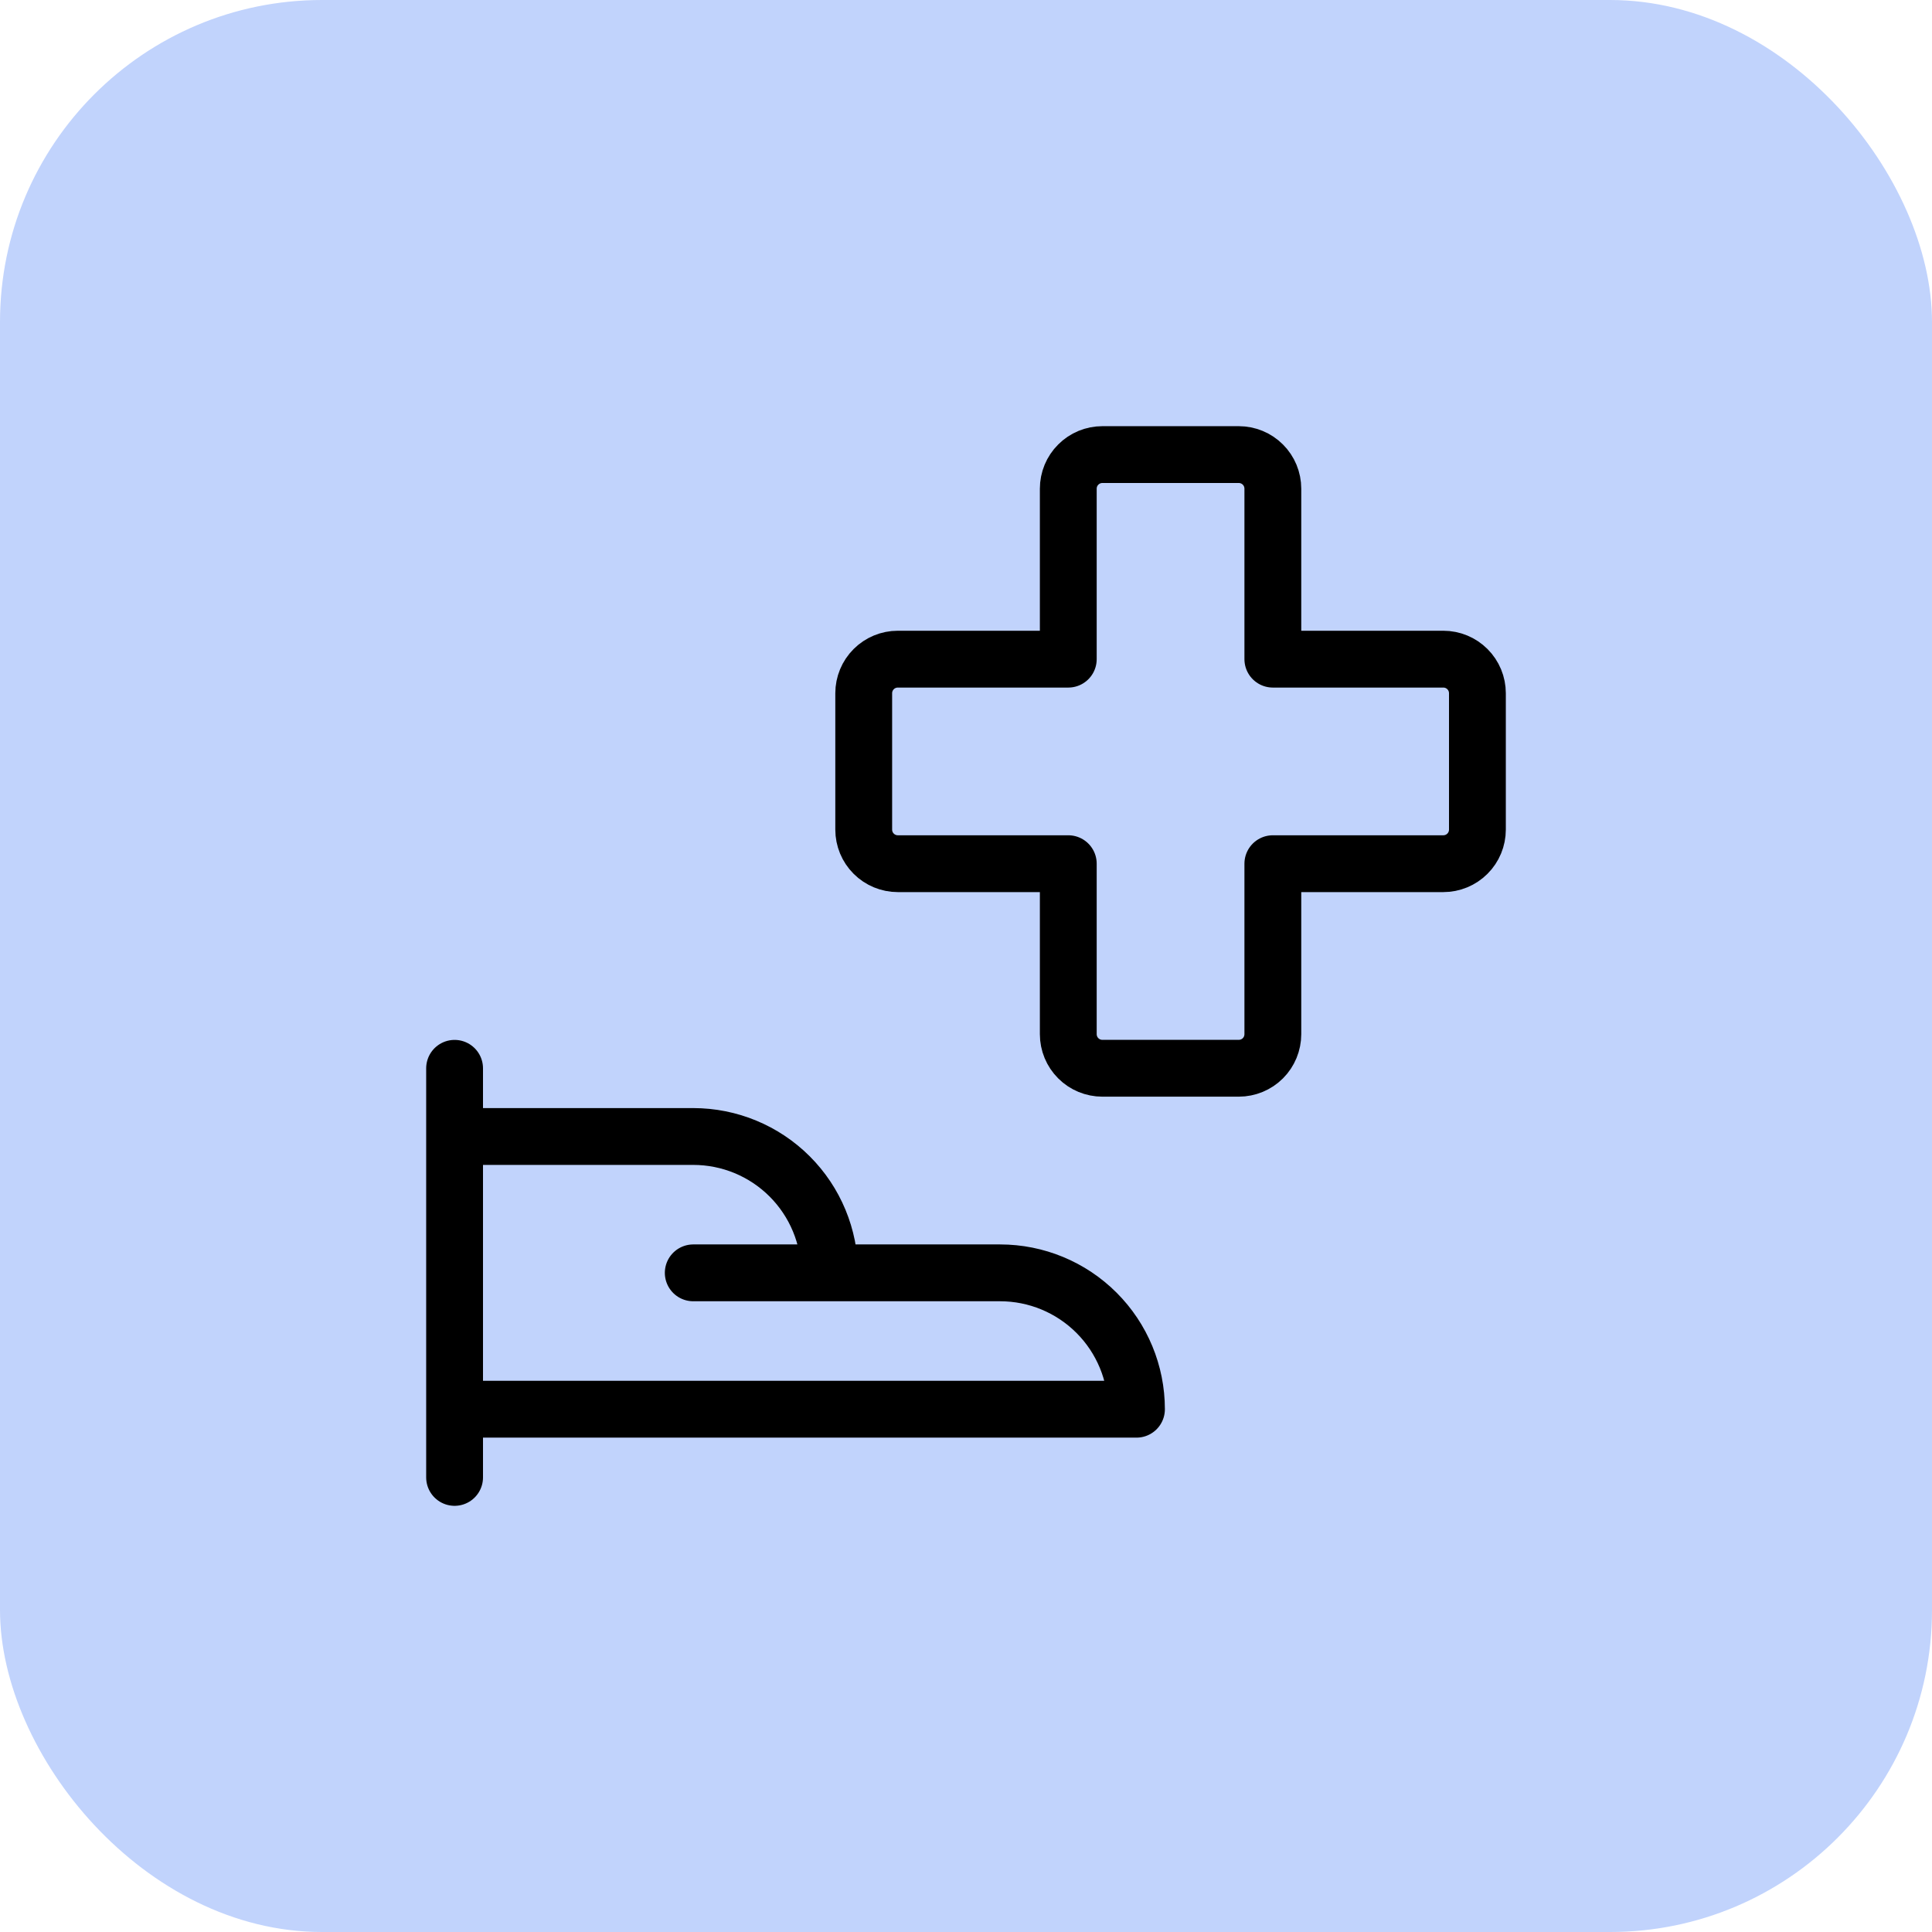
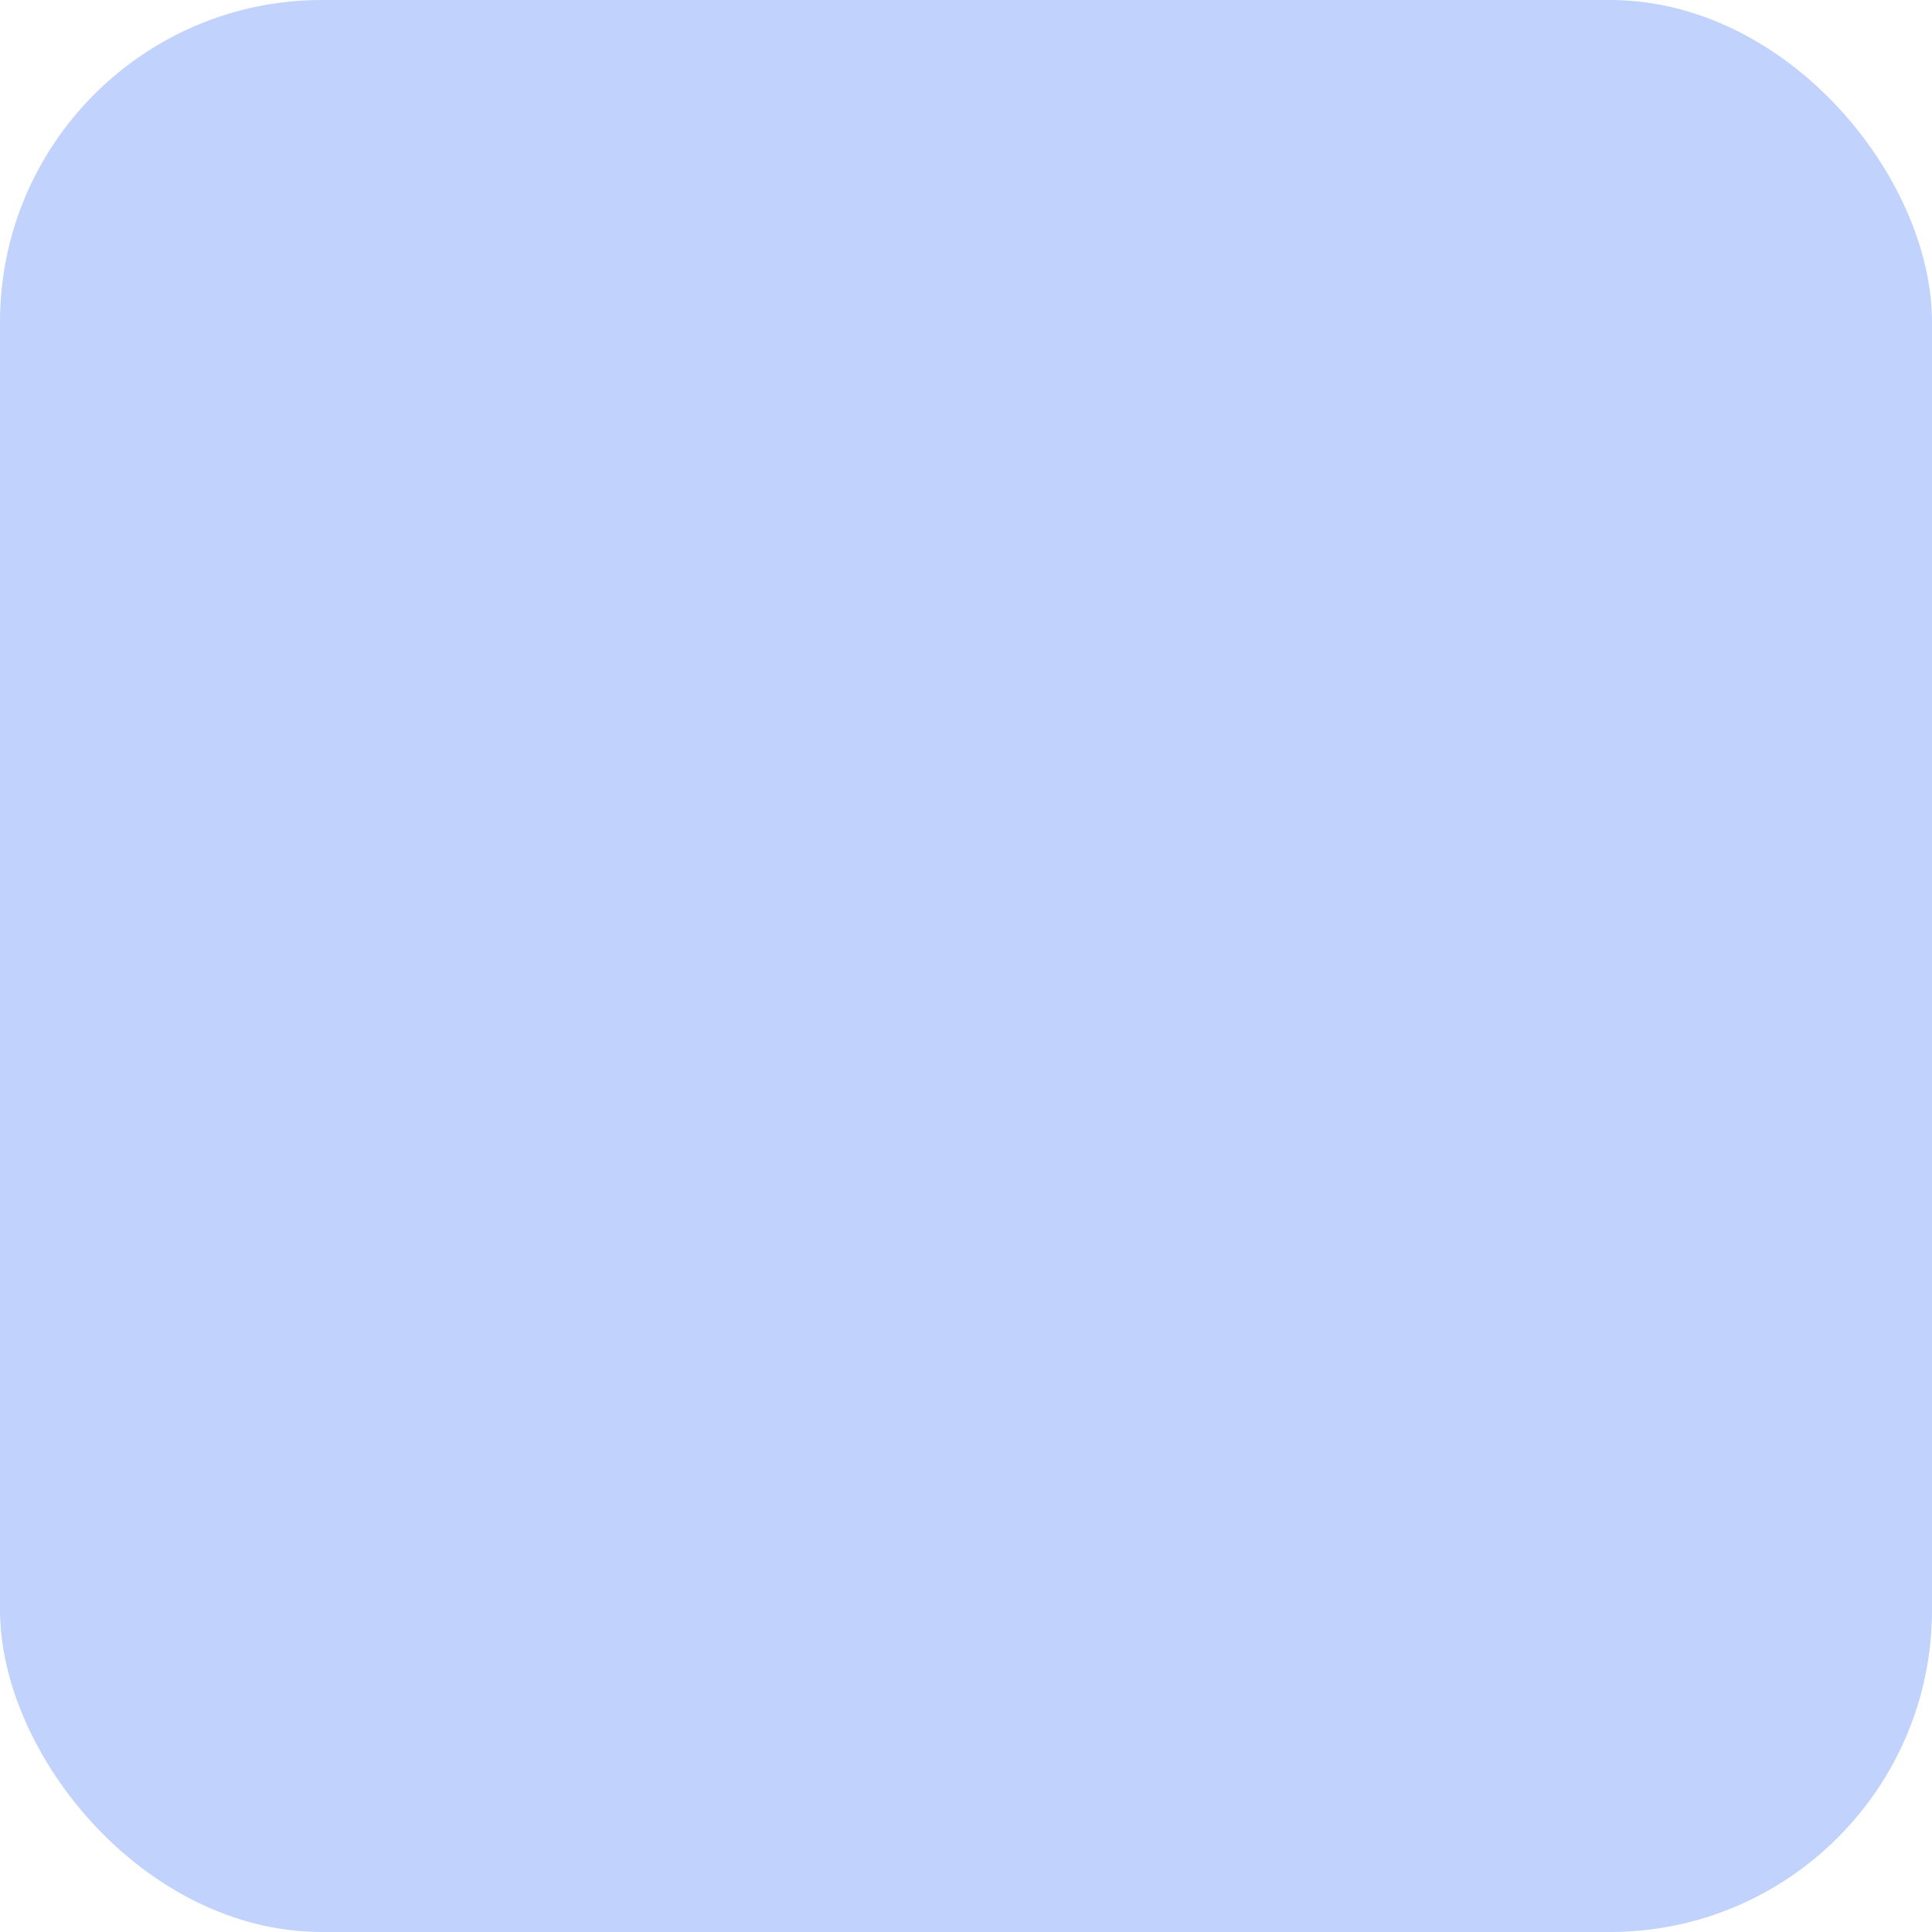
<svg xmlns="http://www.w3.org/2000/svg" width="68" height="68" viewBox="0 0 68 68" fill="none">
  <rect width="68" height="68" rx="11.333" fill="#C1D3FC" />
-   <path d="M16 37.601V52M16 49.6H40C40 48.327 39.494 47.106 38.594 46.206C37.694 45.306 36.473 44.8 35.2 44.8H29.2M29.2 44.8C29.2 43.527 28.694 42.306 27.794 41.406C26.894 40.506 25.673 40.001 24.4 40.001H16M29.2 44.8H24.4M52 24.4C52 24.081 51.874 23.776 51.648 23.551C51.423 23.326 51.118 23.2 50.8 23.2H44.8V17.2C44.8 16.882 44.674 16.576 44.449 16.352C44.224 16.126 43.918 16 43.6 16H38.8C38.482 16 38.176 16.126 37.952 16.352C37.726 16.576 37.6 16.882 37.6 17.2V23.2H31.6C31.282 23.2 30.977 23.326 30.752 23.551C30.526 23.776 30.4 24.081 30.4 24.4V29.199C30.4 29.518 30.526 29.823 30.752 30.048C30.977 30.273 31.282 30.399 31.6 30.399H37.6V36.399C37.6 36.717 37.726 37.023 37.952 37.248C38.176 37.473 38.482 37.599 38.8 37.599H43.6C43.918 37.599 44.224 37.473 44.449 37.248C44.674 37.023 44.8 36.717 44.8 36.399V30.399H50.8C51.118 30.399 51.423 30.273 51.648 30.048C51.874 29.823 52 29.518 52 29.199V24.4Z" stroke="black" stroke-width="2" stroke-linecap="round" stroke-linejoin="round" />
</svg>